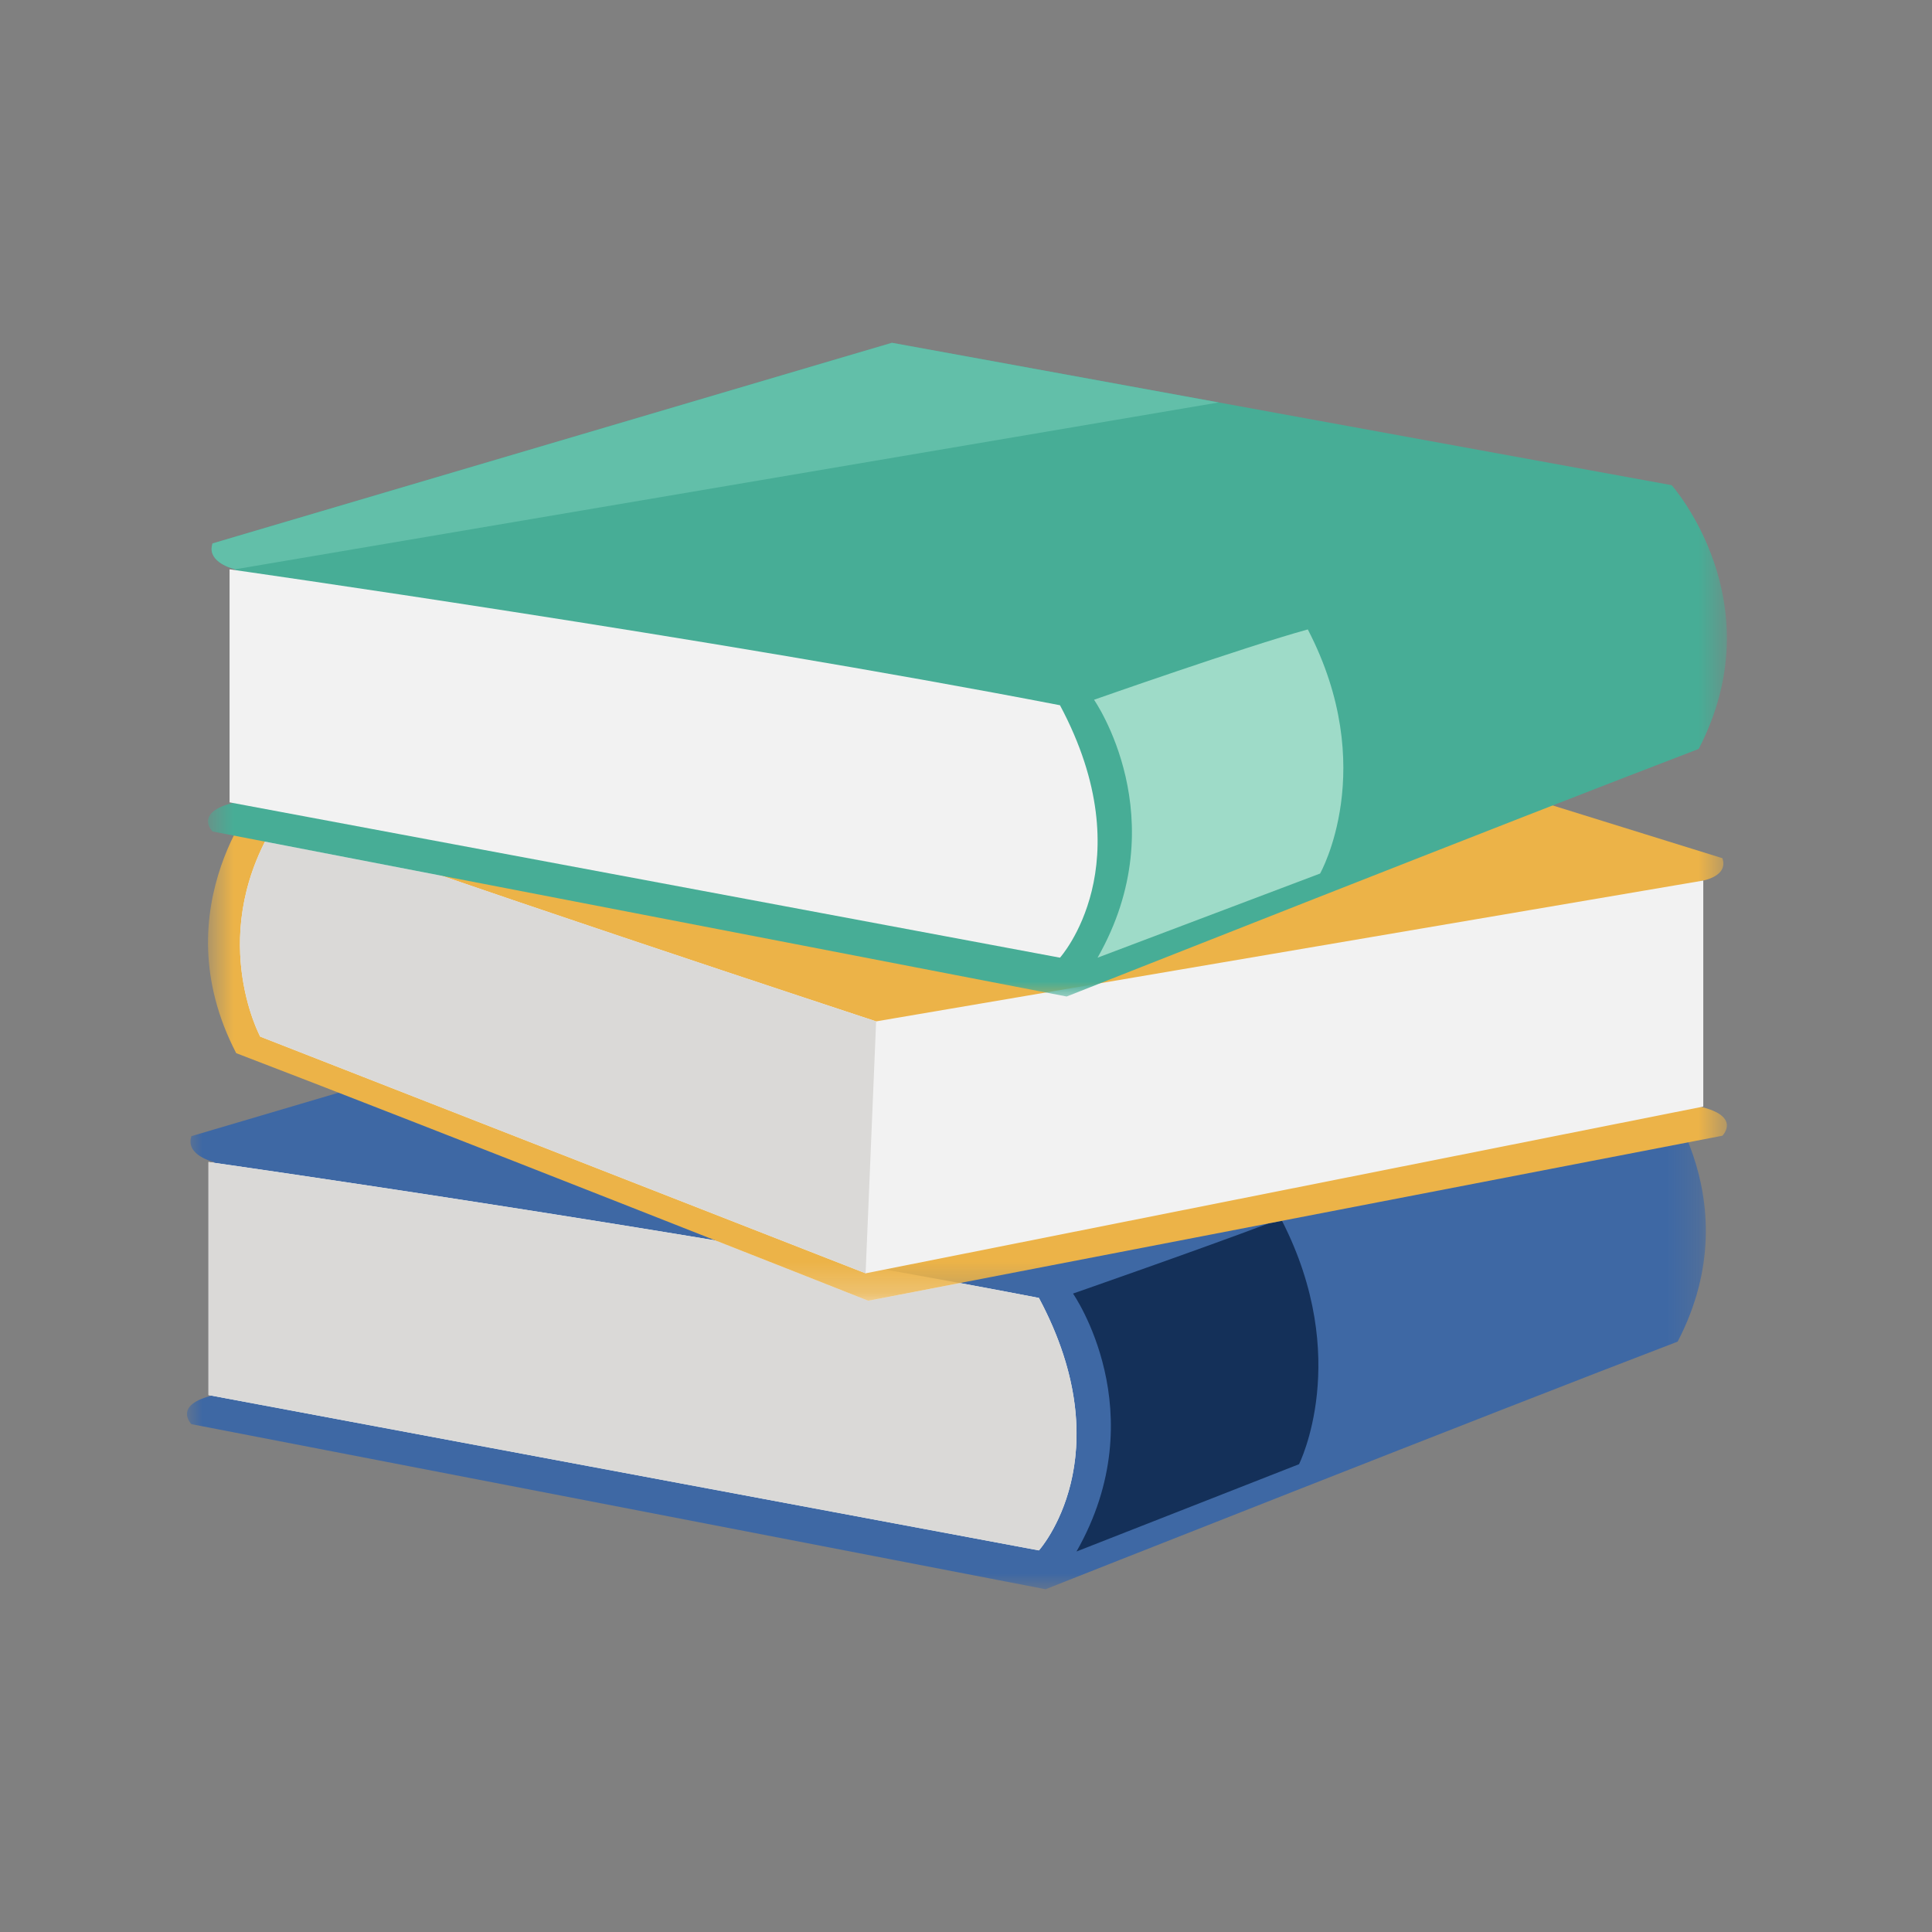
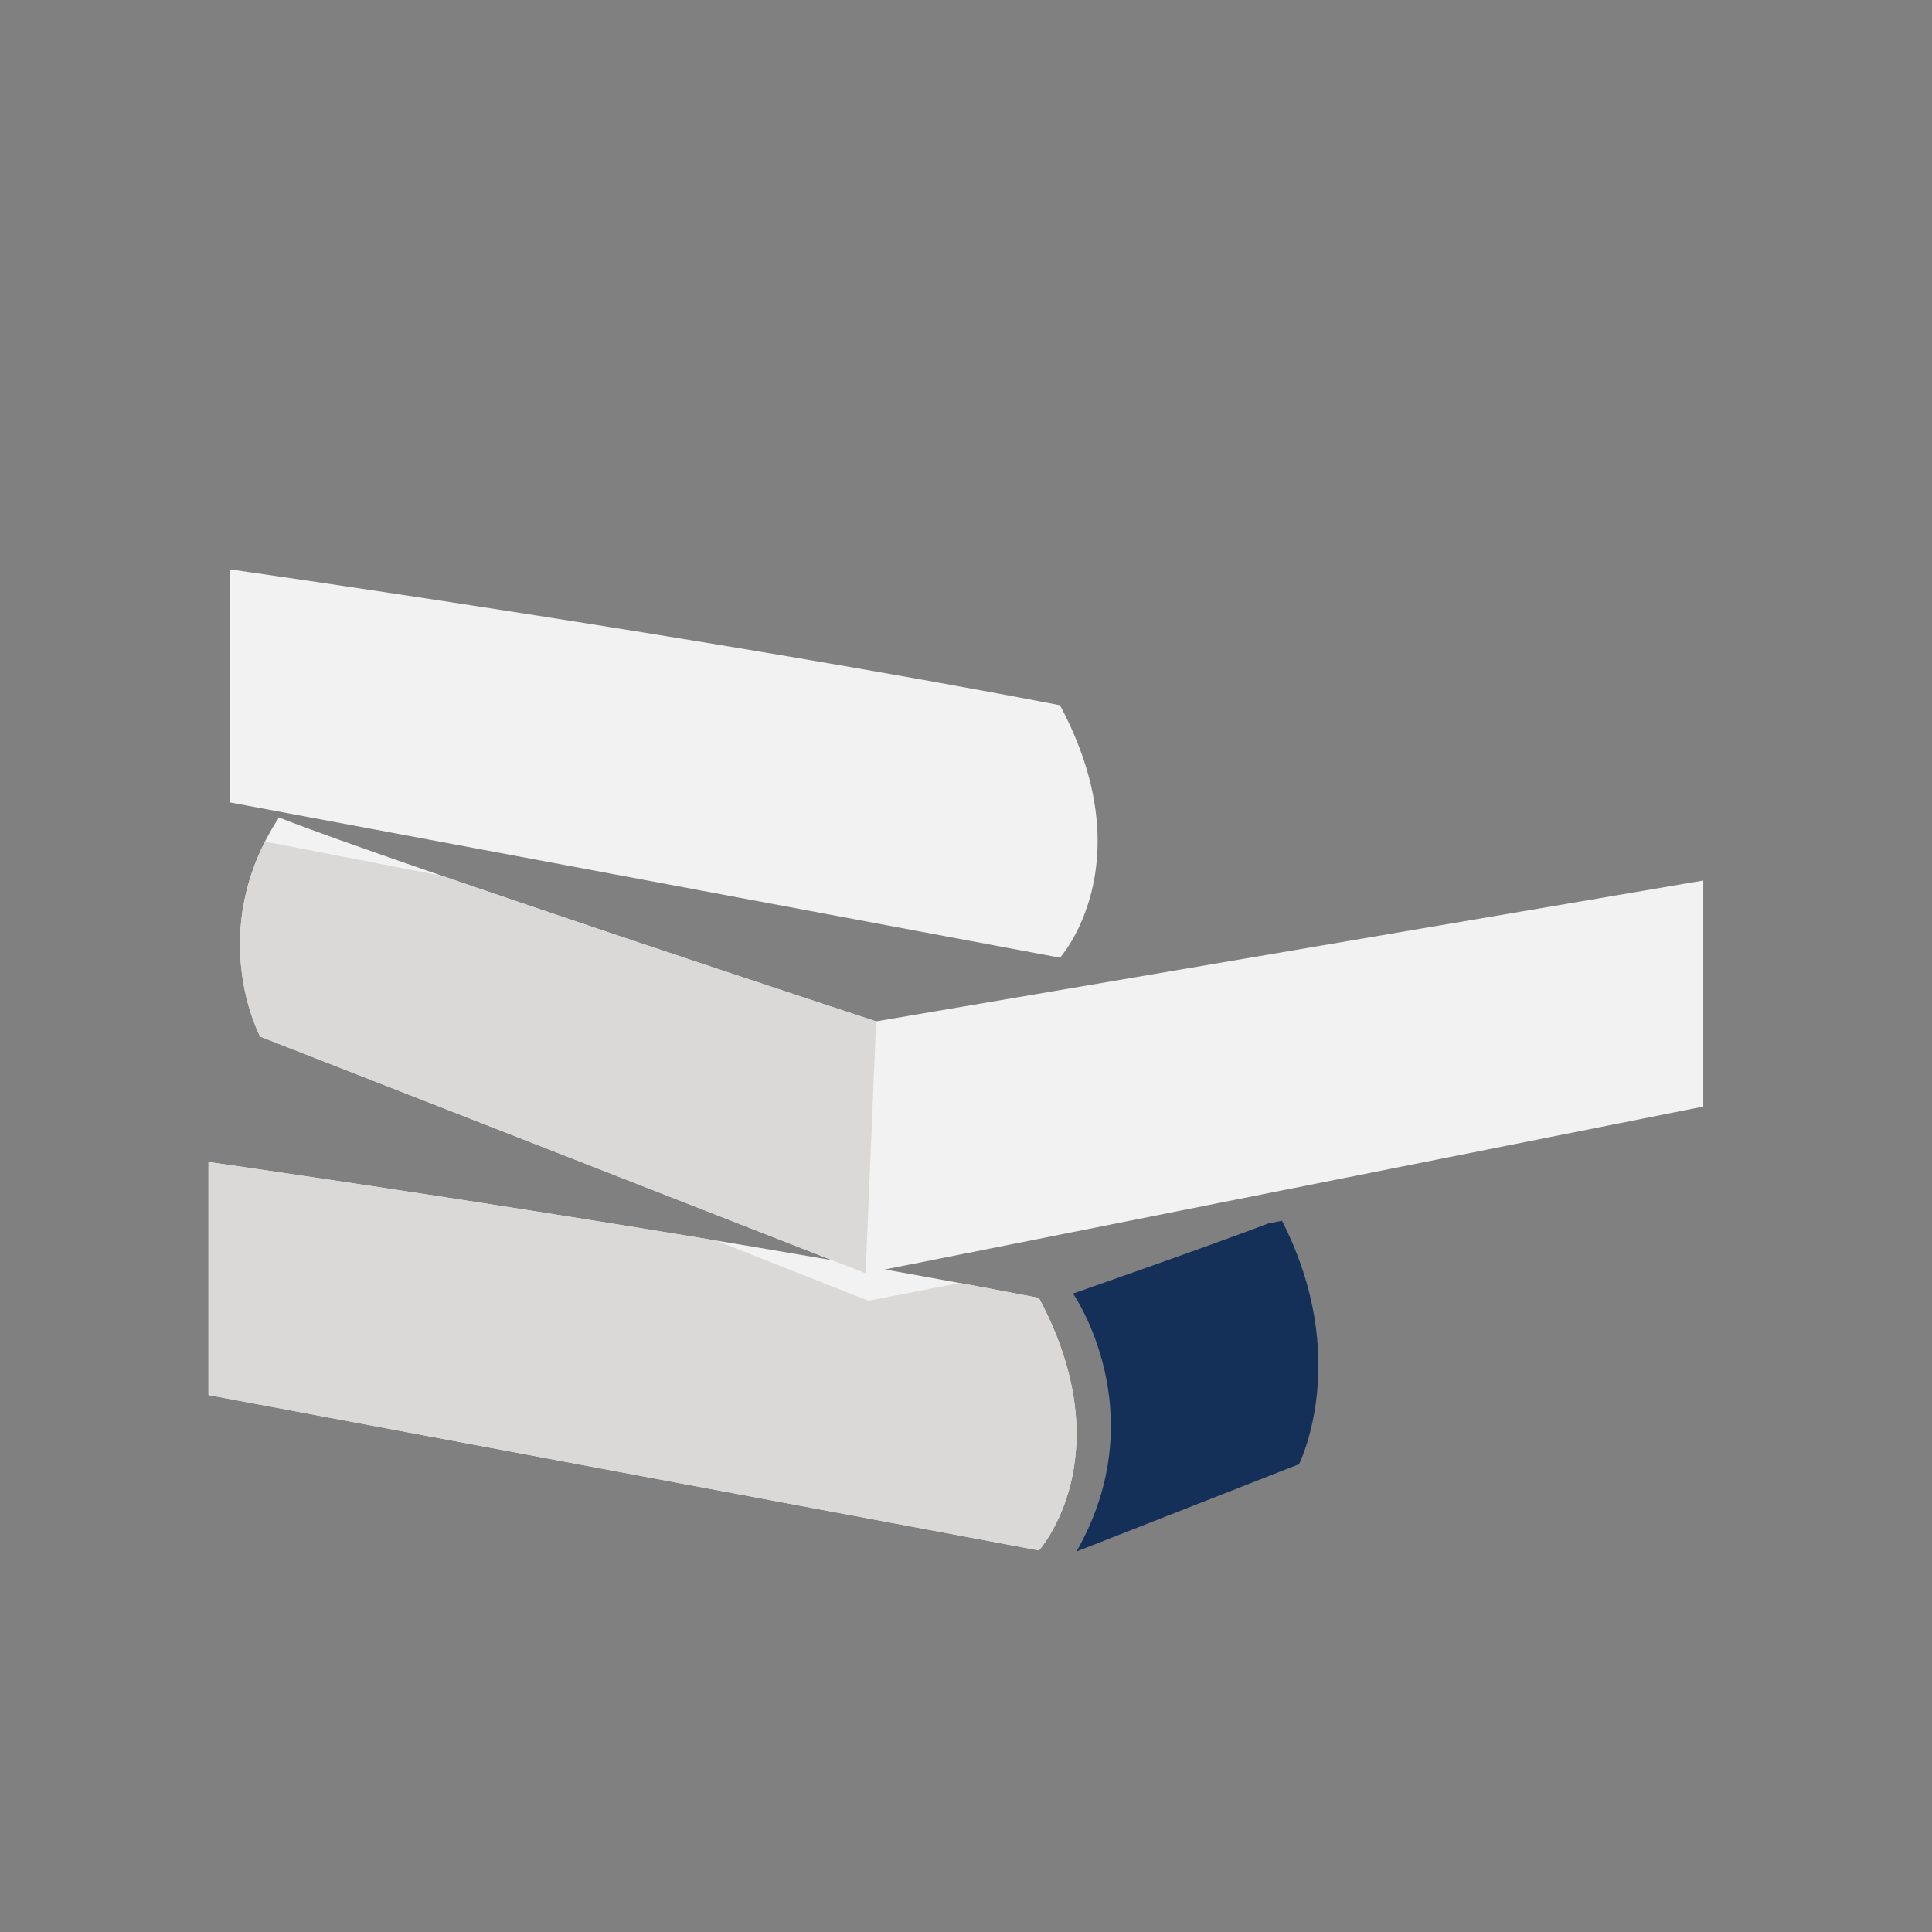
<svg xmlns="http://www.w3.org/2000/svg" width="62" height="62" viewBox="0 0 62 62" fill="none">
  <rect x="0" y="0" width="62" height="62" fill="#808080" stroke="none" />
  <mask id="mask0_168_116" style="mask-type:luminance" maskUnits="userSpaceOnUse" x="6" y="29" width="49" height="22">
    <path d="M6 29.927H54.771V51H6V29.927Z" fill="white" />
  </mask>
  <g mask="url(#mask0_168_116)">
-     <path d="M6.143 36.46L27.948 30.021L52.97 34.59C52.97 34.59 56.294 38.329 53.838 43.054C48.127 45.236 33.554 51 33.554 51L6.143 45.703C6.143 45.703 5.521 45.08 6.87 44.769C6.87 42.951 6.87 37.29 6.87 37.29C6.87 37.29 5.936 37.083 6.143 36.46Z" fill="#3E68A4" />
-   </g>
+     </g>
  <path d="M34.546 49.789C37.092 45.319 34.434 41.512 34.434 41.512C34.434 41.512 38.592 40.062 40.709 39.26L41.141 39.177C43.399 43.599 41.687 46.988 41.687 46.988L34.546 49.789Z" fill="#143059" />
  <path d="M6.691 37.29V44.769L33.34 49.754C33.34 49.754 36.057 46.741 33.34 41.652C22.053 39.471 6.691 37.29 6.691 37.29Z" fill="#F2F2F2" />
  <path d="M33.34 49.754L6.691 44.769V37.29C6.691 37.29 14.436 38.39 22.966 39.808C25.822 40.934 27.866 41.742 27.866 41.742L30.803 41.174C31.666 41.333 32.514 41.493 33.34 41.652C34.246 43.35 34.548 44.816 34.547 46.016C34.547 48.415 33.34 49.754 33.34 49.754Z" fill="#DAD9D7" />
  <mask id="mask1_168_116" style="mask-type:luminance" maskUnits="userSpaceOnUse" x="6" y="20" width="50" height="22">
-     <path d="M6.674 20.743H55.42V41.769H6.674V20.743Z" fill="white" />
-   </mask>
+     </mask>
  <g mask="url(#mask1_168_116)">
    <path d="M55.274 27.541L33.47 20.763L8.448 25.333C8.448 25.333 5.125 29.071 7.58 33.797C13.291 35.978 27.863 41.742 27.863 41.742L55.274 36.446C55.274 36.446 55.898 35.822 54.547 35.511C54.547 33.693 54.547 28.278 54.547 28.278C54.547 28.278 55.482 28.164 55.274 27.541Z" fill="#ECB348" />
  </g>
  <path d="M54.66 35.511L27.778 40.862L8.351 33.266C8.351 33.266 6.546 29.92 8.952 26.235C12.787 27.739 28.116 32.777 28.116 32.777L54.66 28.258V35.511Z" fill="#F2F2F2" />
  <path d="M27.778 40.861L8.351 33.266C8.351 33.266 7.701 32.061 7.701 30.3C7.701 29.334 7.897 28.201 8.504 27.008L14.189 28.107C20.079 30.136 28.116 32.777 28.116 32.777L27.778 40.861Z" fill="#DAD9D7" />
  <mask id="mask2_168_116" style="mask-type:luminance" maskUnits="userSpaceOnUse" x="6" y="11" width="50" height="22">
-     <path d="M6.674 11.001H55.42V32.029H6.674V11.001Z" fill="white" />
-   </mask>
+     </mask>
  <g mask="url(#mask2_168_116)">
    <path d="M6.819 17.439L28.624 11L53.646 15.57C53.646 15.57 56.969 19.308 54.513 24.034C48.803 26.215 34.23 31.979 34.23 31.979L6.819 26.683C6.819 26.683 6.197 26.059 7.546 25.748C7.546 23.93 7.546 18.27 7.546 18.27C7.546 18.27 6.612 18.063 6.819 17.439Z" fill="#47AD96" />
  </g>
-   <path d="M7.546 18.27C7.546 18.27 6.788 18.101 6.789 17.613C6.789 17.559 6.799 17.501 6.819 17.439L28.623 11L39.109 12.915L7.546 18.27Z" fill="#62BFA9" />
  <path d="M7.367 18.27V25.748L34.016 30.733C34.016 30.733 36.733 27.721 34.016 22.632C22.73 20.451 7.367 18.27 7.367 18.27Z" fill="#F2F2F2" />
-   <path d="M35.222 30.733C37.768 26.263 35.109 22.456 35.109 22.456C35.109 22.456 39.922 20.763 41.969 20.199C44.281 24.654 42.363 28.033 42.363 28.033L35.222 30.733Z" fill="#9EDBC8" />
</svg>